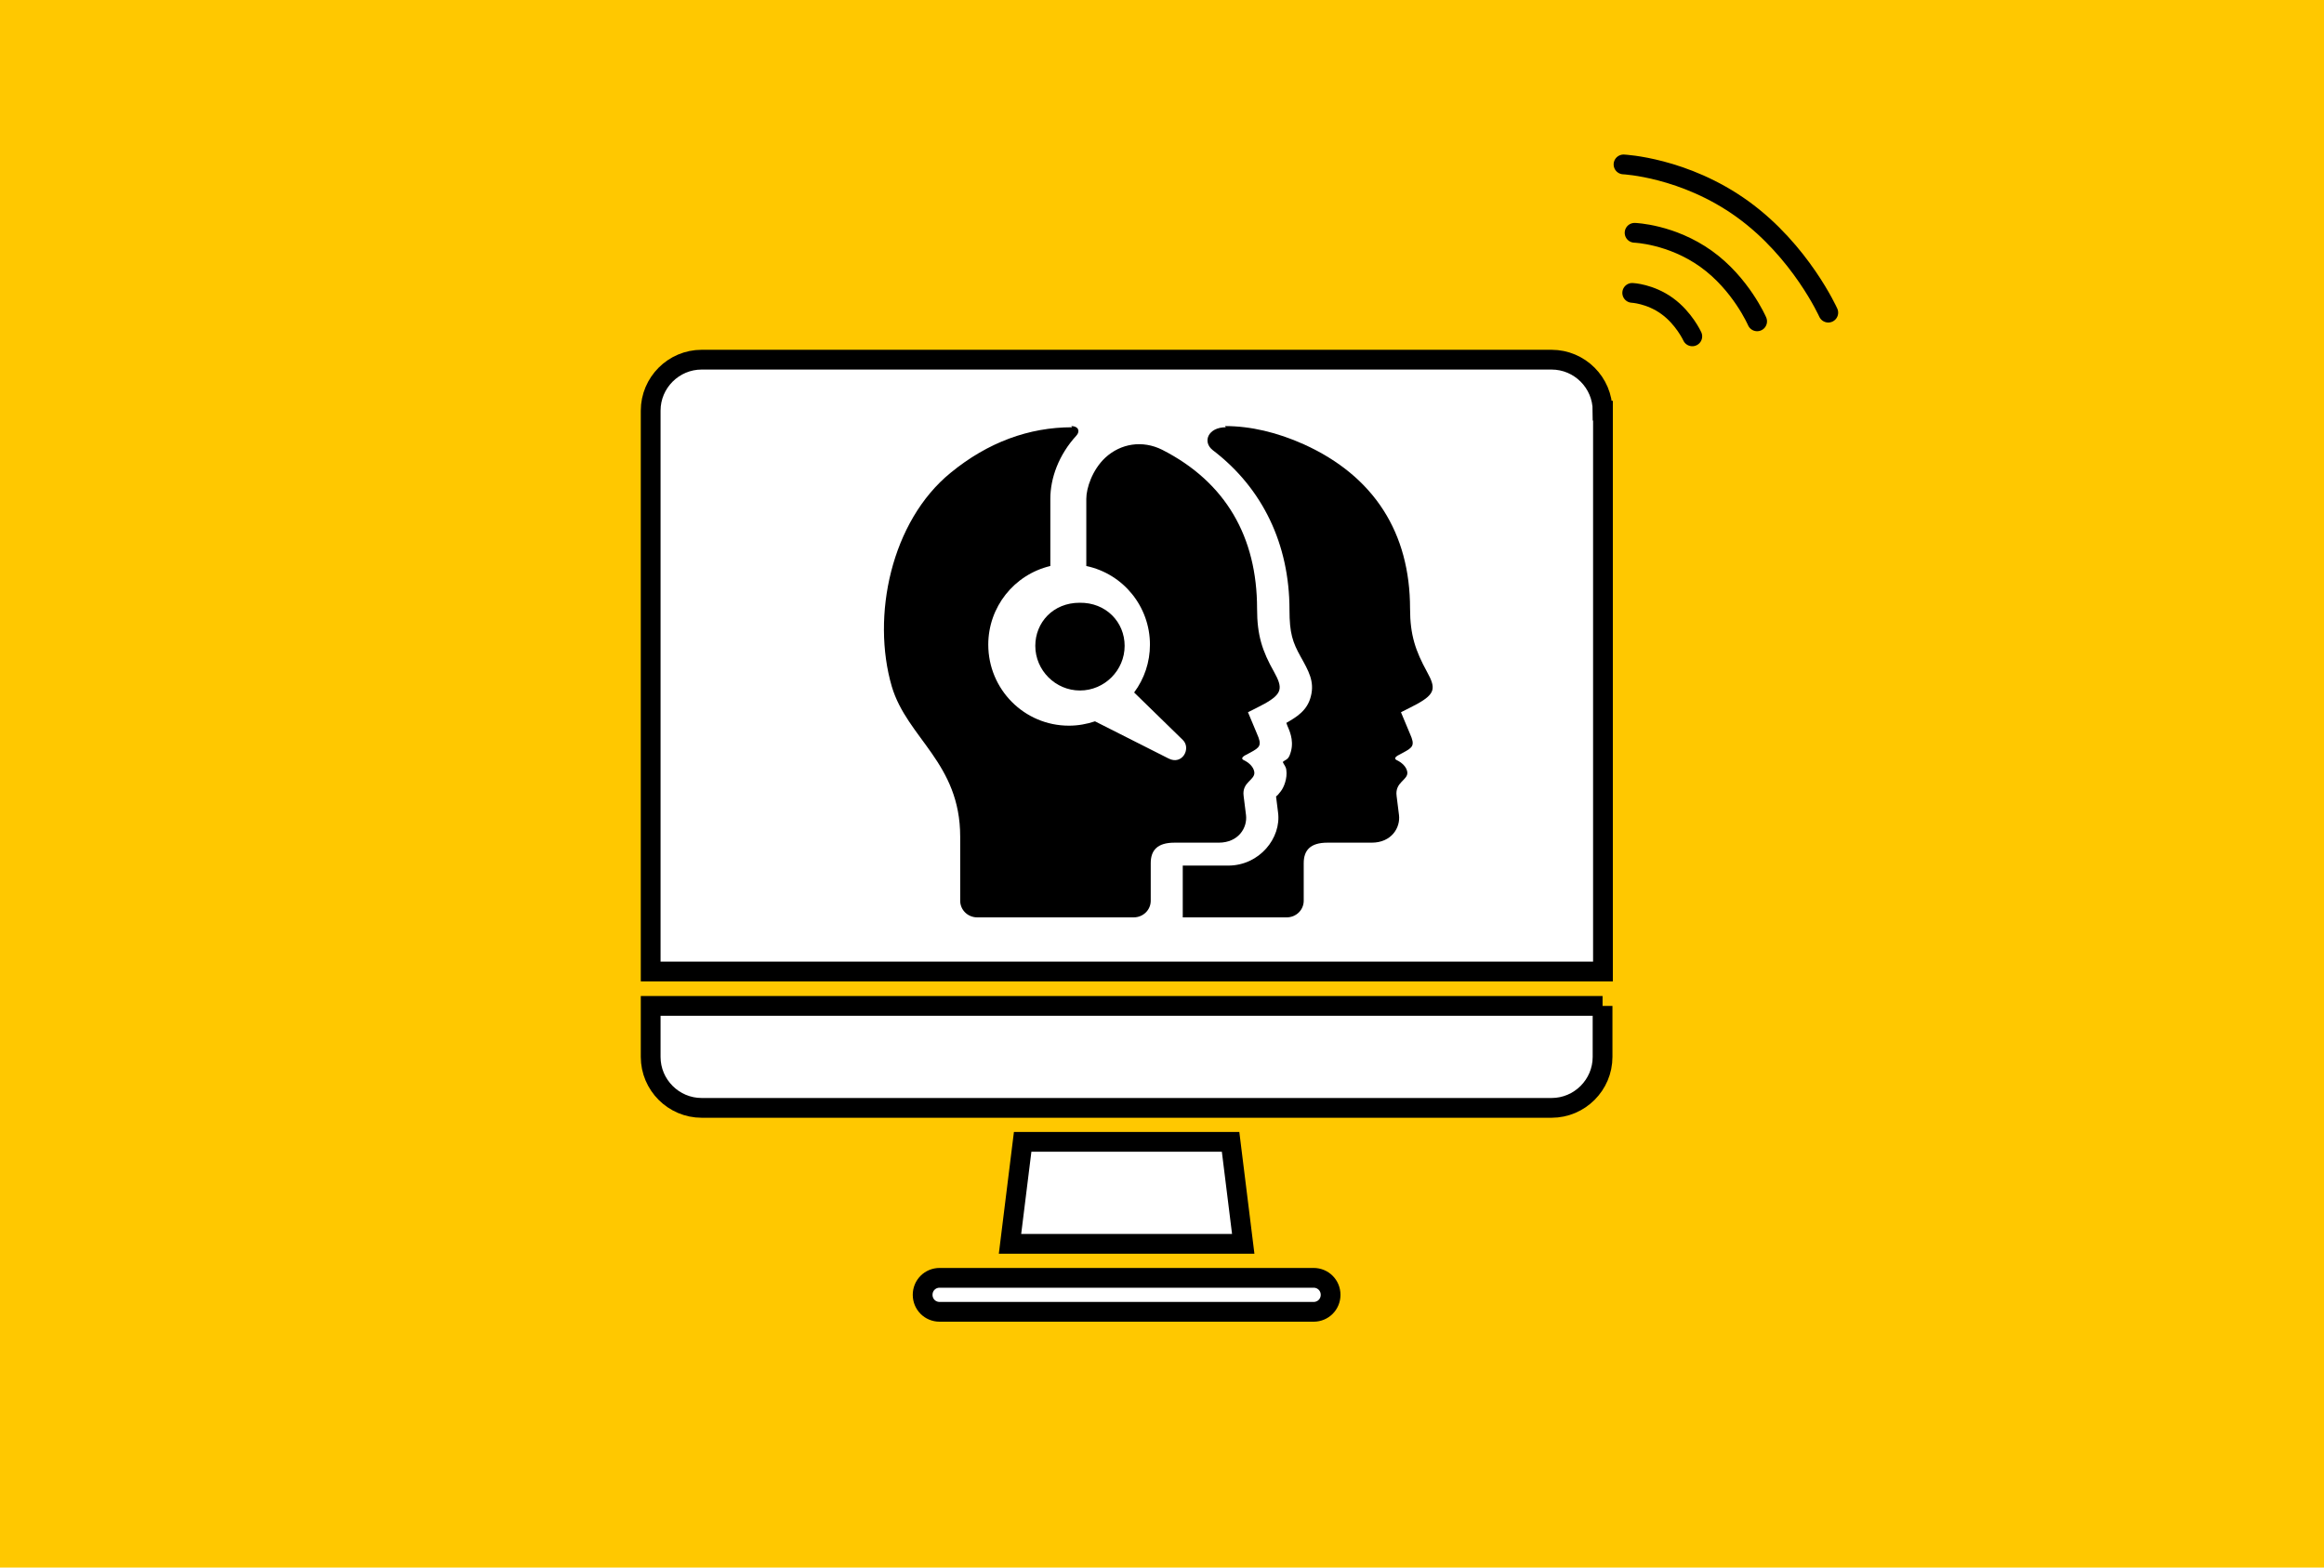
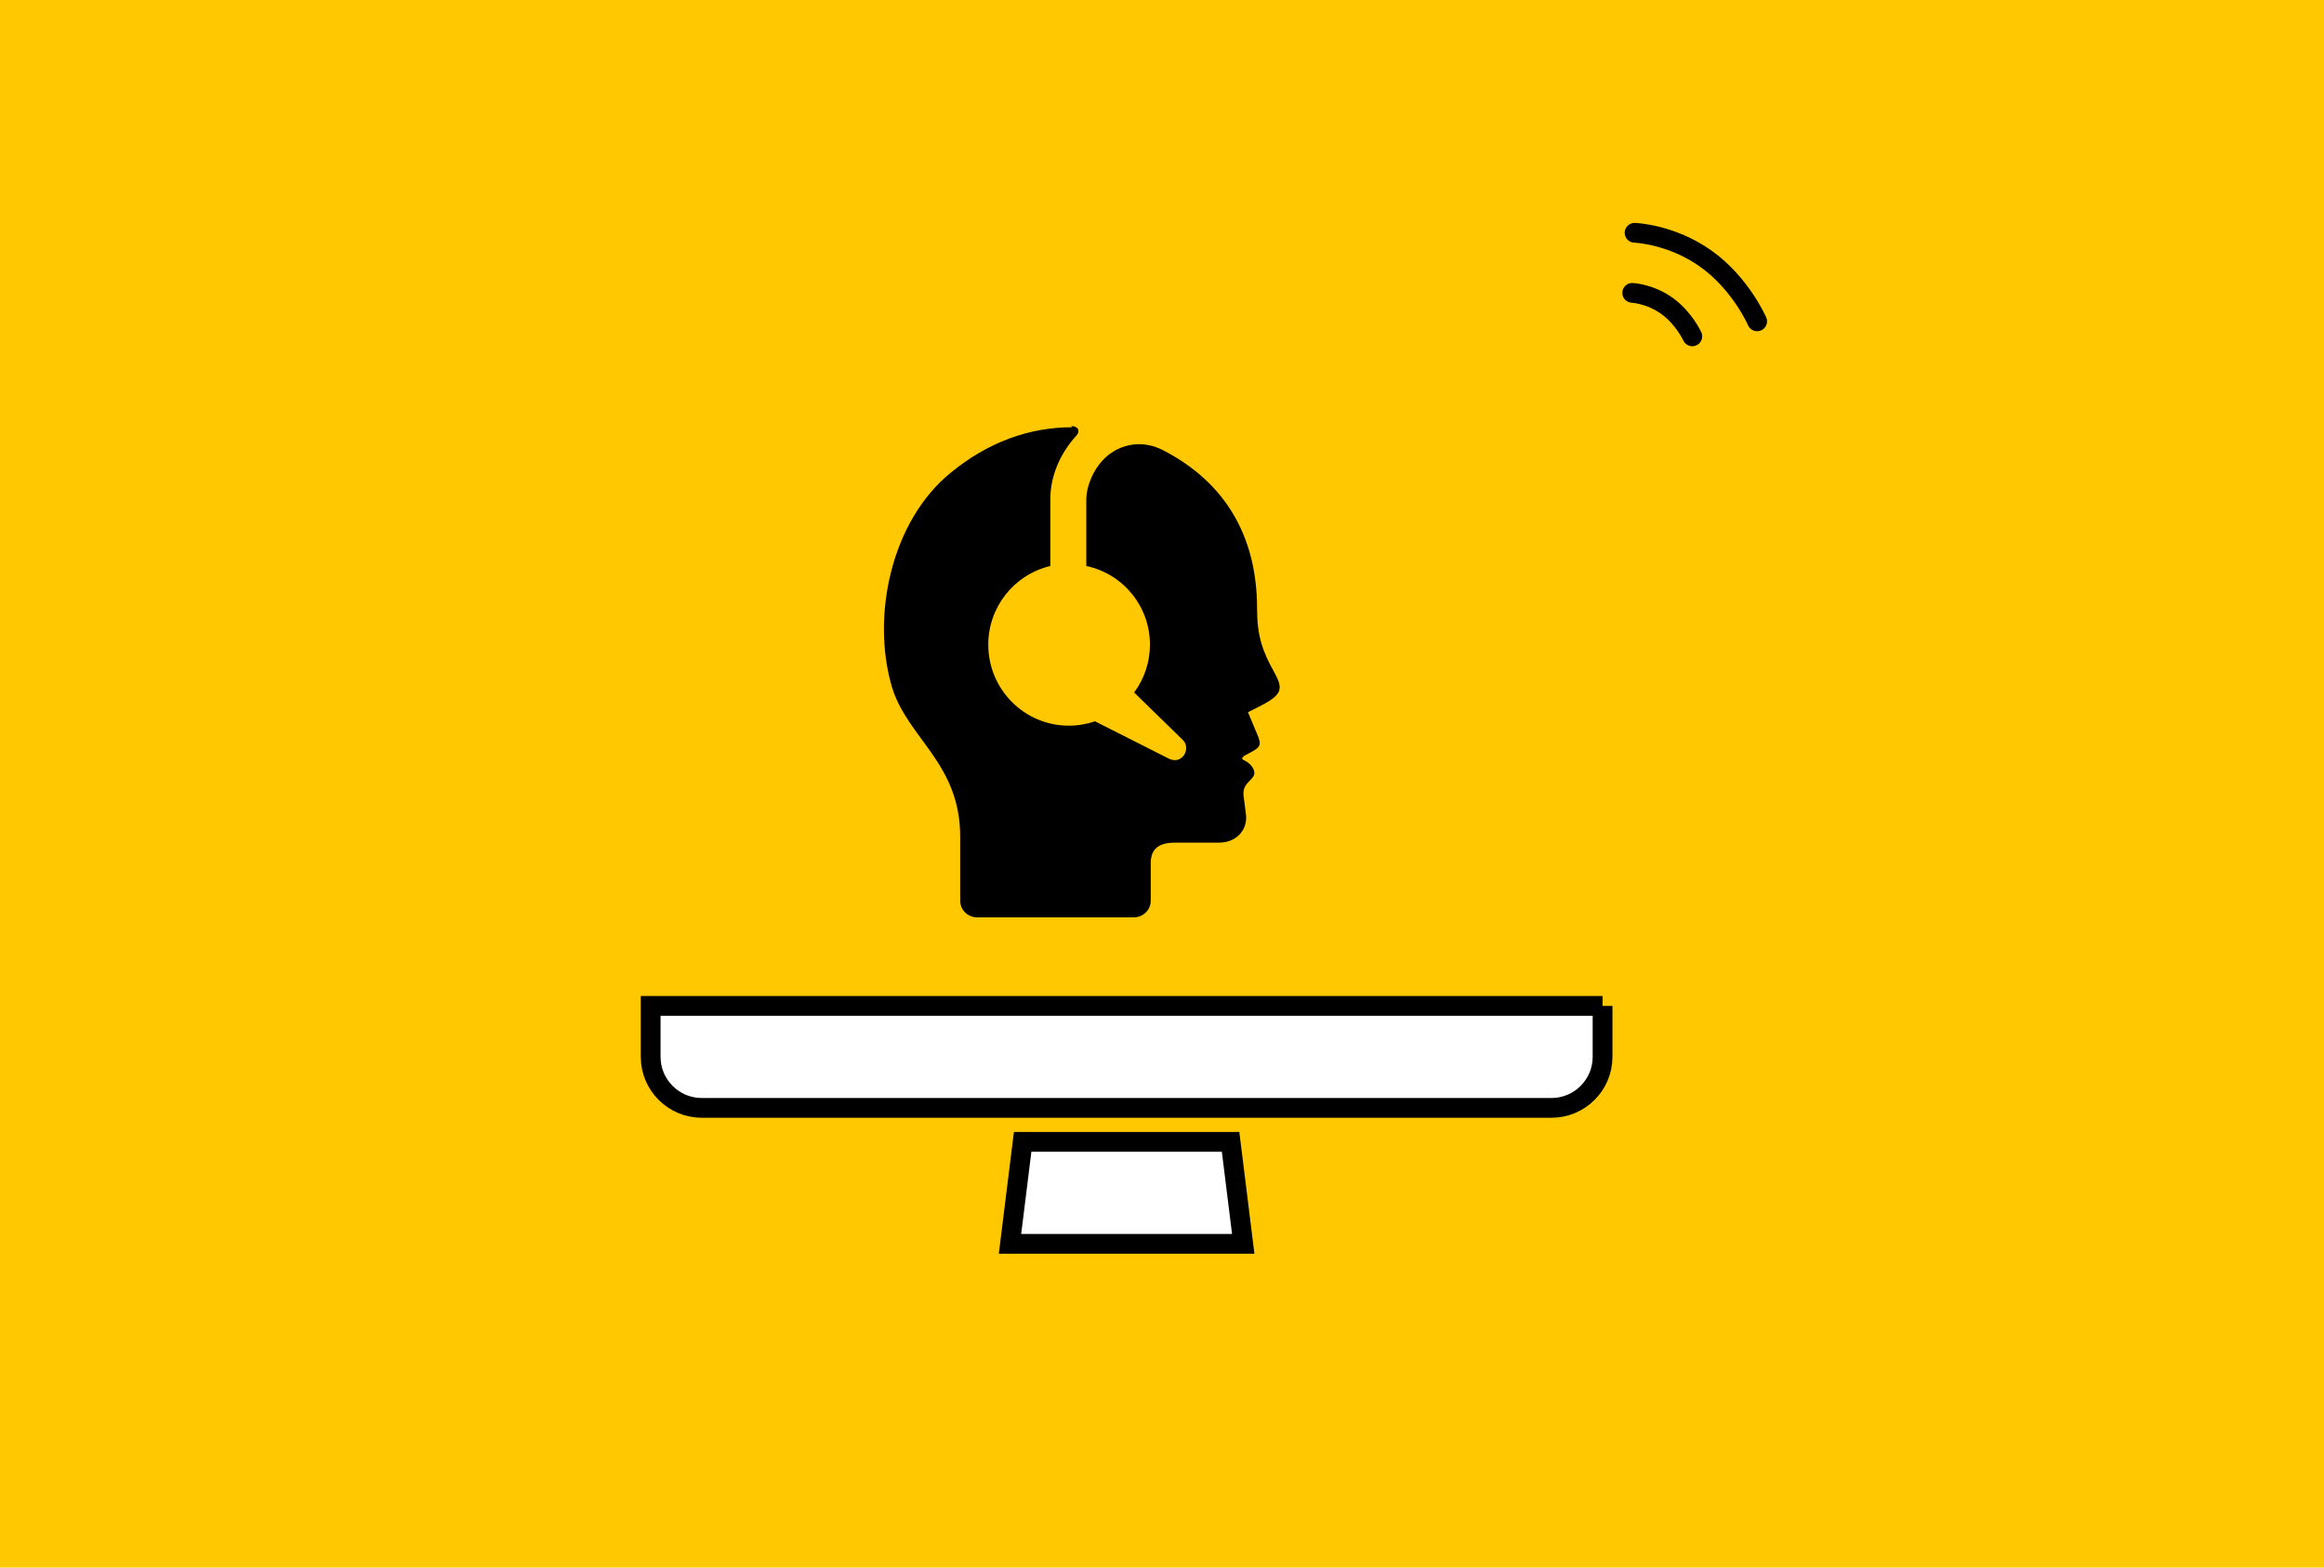
<svg xmlns="http://www.w3.org/2000/svg" viewBox="0 0 58.79 39.66">
  <defs>
    <style>.cls-1{fill:#fff;}.cls-1,.cls-2{stroke:#000;stroke-miterlimit:10;stroke-width:.5px;}.cls-2{fill:none;stroke-linecap:round;}.cls-2,.cls-3{fill-rule:evenodd;}.cls-4{fill:#ffc800;}</style>
  </defs>
  <g id="Hintergrund">
    <rect class="cls-4" width="58.79" height="39.66" />
  </g>
  <g id="Monitor_Gelb_Weiss">
    <g id="Fenster_Kopie_Kopie">
-       <path class="cls-1" d="M23.34,32.76c0,.24,.19,.43,.43,.43h9.46c.24,0,.43-.19,.43-.43s-.19-.43-.43-.43h-9.46c-.24,0-.43,.19-.43,.43Z" />
      <polygon class="cls-1" points="25.87 28.89 25.55 31.47 31.45 31.47 31.13 28.89 25.87 28.89" />
      <path class="cls-1" d="M40.54,25.45H16.46v1.29c0,.71,.58,1.29,1.29,1.29h21.5c.71,0,1.29-.58,1.29-1.29v-1.29Z" />
-       <path class="cls-1" d="M40.54,10.39c0-.71-.58-1.29-1.29-1.29H17.75c-.71,0-1.29,.58-1.29,1.29v14.19h24.09V10.39Z" />
    </g>
  </g>
  <g id="Köpfe_Schwarz">
-     <path class="cls-3" d="M31.01,10.81c-.45,0-.6,.37-.33,.58,1.26,.96,1.94,2.38,1.94,4.04,0,.59,.08,.82,.28,1.18,.2,.36,.36,.63,.26,1.01-.09,.36-.36,.52-.62,.67l.03,.08c.08,.18,.18,.44,.05,.75-.05,.11-.11,.1-.17,.16,.03,.07,.08,.11,.09,.2,.03,.21-.06,.44-.14,.54-.06,.08-.09,.11-.12,.13l.05,.4c.09,.65-.47,1.35-1.26,1.35h-1.15s0,1.31,0,1.31h2.63c.24,0,.43-.19,.43-.42v-.95c0-.33,.17-.52,.6-.52h1.12c.5,0,.73-.38,.69-.7l-.06-.48c-.05-.36,.3-.4,.27-.61-.02-.13-.14-.24-.27-.3-.06-.03-.04-.07,.02-.11l.15-.08c.24-.13,.3-.18,.17-.47l-.23-.55c.14-.07,.3-.15,.41-.21,.47-.26,.47-.41,.25-.81-.29-.53-.43-.93-.43-1.6,0-1.91-.9-3.35-2.69-4.16-.67-.3-1.34-.46-1.99-.46Z" />
    <path class="cls-3" d="M27.12,10.81c-1.09,0-2.13,.38-3.07,1.15-1.51,1.23-2.01,3.63-1.49,5.41,.39,1.31,1.73,1.93,1.73,3.8v1.62c0,.23,.19,.42,.43,.42h3.96c.24,0,.43-.19,.43-.42v-.95c0-.33,.17-.52,.6-.52h1.12c.5,0,.73-.38,.69-.7l-.06-.48c-.05-.36,.3-.4,.27-.61-.02-.13-.14-.24-.27-.3-.06-.03-.04-.07,.02-.11l.15-.08c.24-.13,.3-.18,.17-.47l-.23-.55c.14-.07,.3-.15,.41-.21,.47-.26,.47-.41,.25-.81-.3-.53-.43-.93-.43-1.6,0-1.81-.79-3.2-2.4-4.02-.5-.25-1.05-.16-1.44,.2-.33,.31-.48,.77-.48,1.04v1.7c.94,.2,1.61,1.03,1.61,1.99,0,.44-.14,.86-.4,1.21,0,0,.82,.8,1.23,1.2,.22,.21-.01,.65-.36,.47l-1.86-.94c-.21,.07-.43,.11-.66,.11-1.13,0-2.04-.92-2.04-2.05,0-.95,.65-1.77,1.57-1.99v-1.7c0-.52,.21-1.11,.66-1.6,.1-.11,.05-.24-.13-.24Z" />
-     <path class="cls-3" d="M27.31,15.25c-.67,0-1.12,.5-1.12,1.09,0,.62,.51,1.13,1.13,1.13s1.13-.51,1.13-1.13c0-.6-.47-1.1-1.14-1.09Z" />
  </g>
  <g id="Wellen">
    <path class="cls-2" d="M41.29,7.41s.45,.02,.88,.33,.64,.77,.64,.77" />
    <path class="cls-2" d="M41.35,5.89s.93,.03,1.81,.66,1.29,1.58,1.29,1.58" />
-     <path class="cls-2" d="M41.07,4.16s1.54,.07,3.01,1.13,2.17,2.62,2.17,2.62" />
  </g>
</svg>